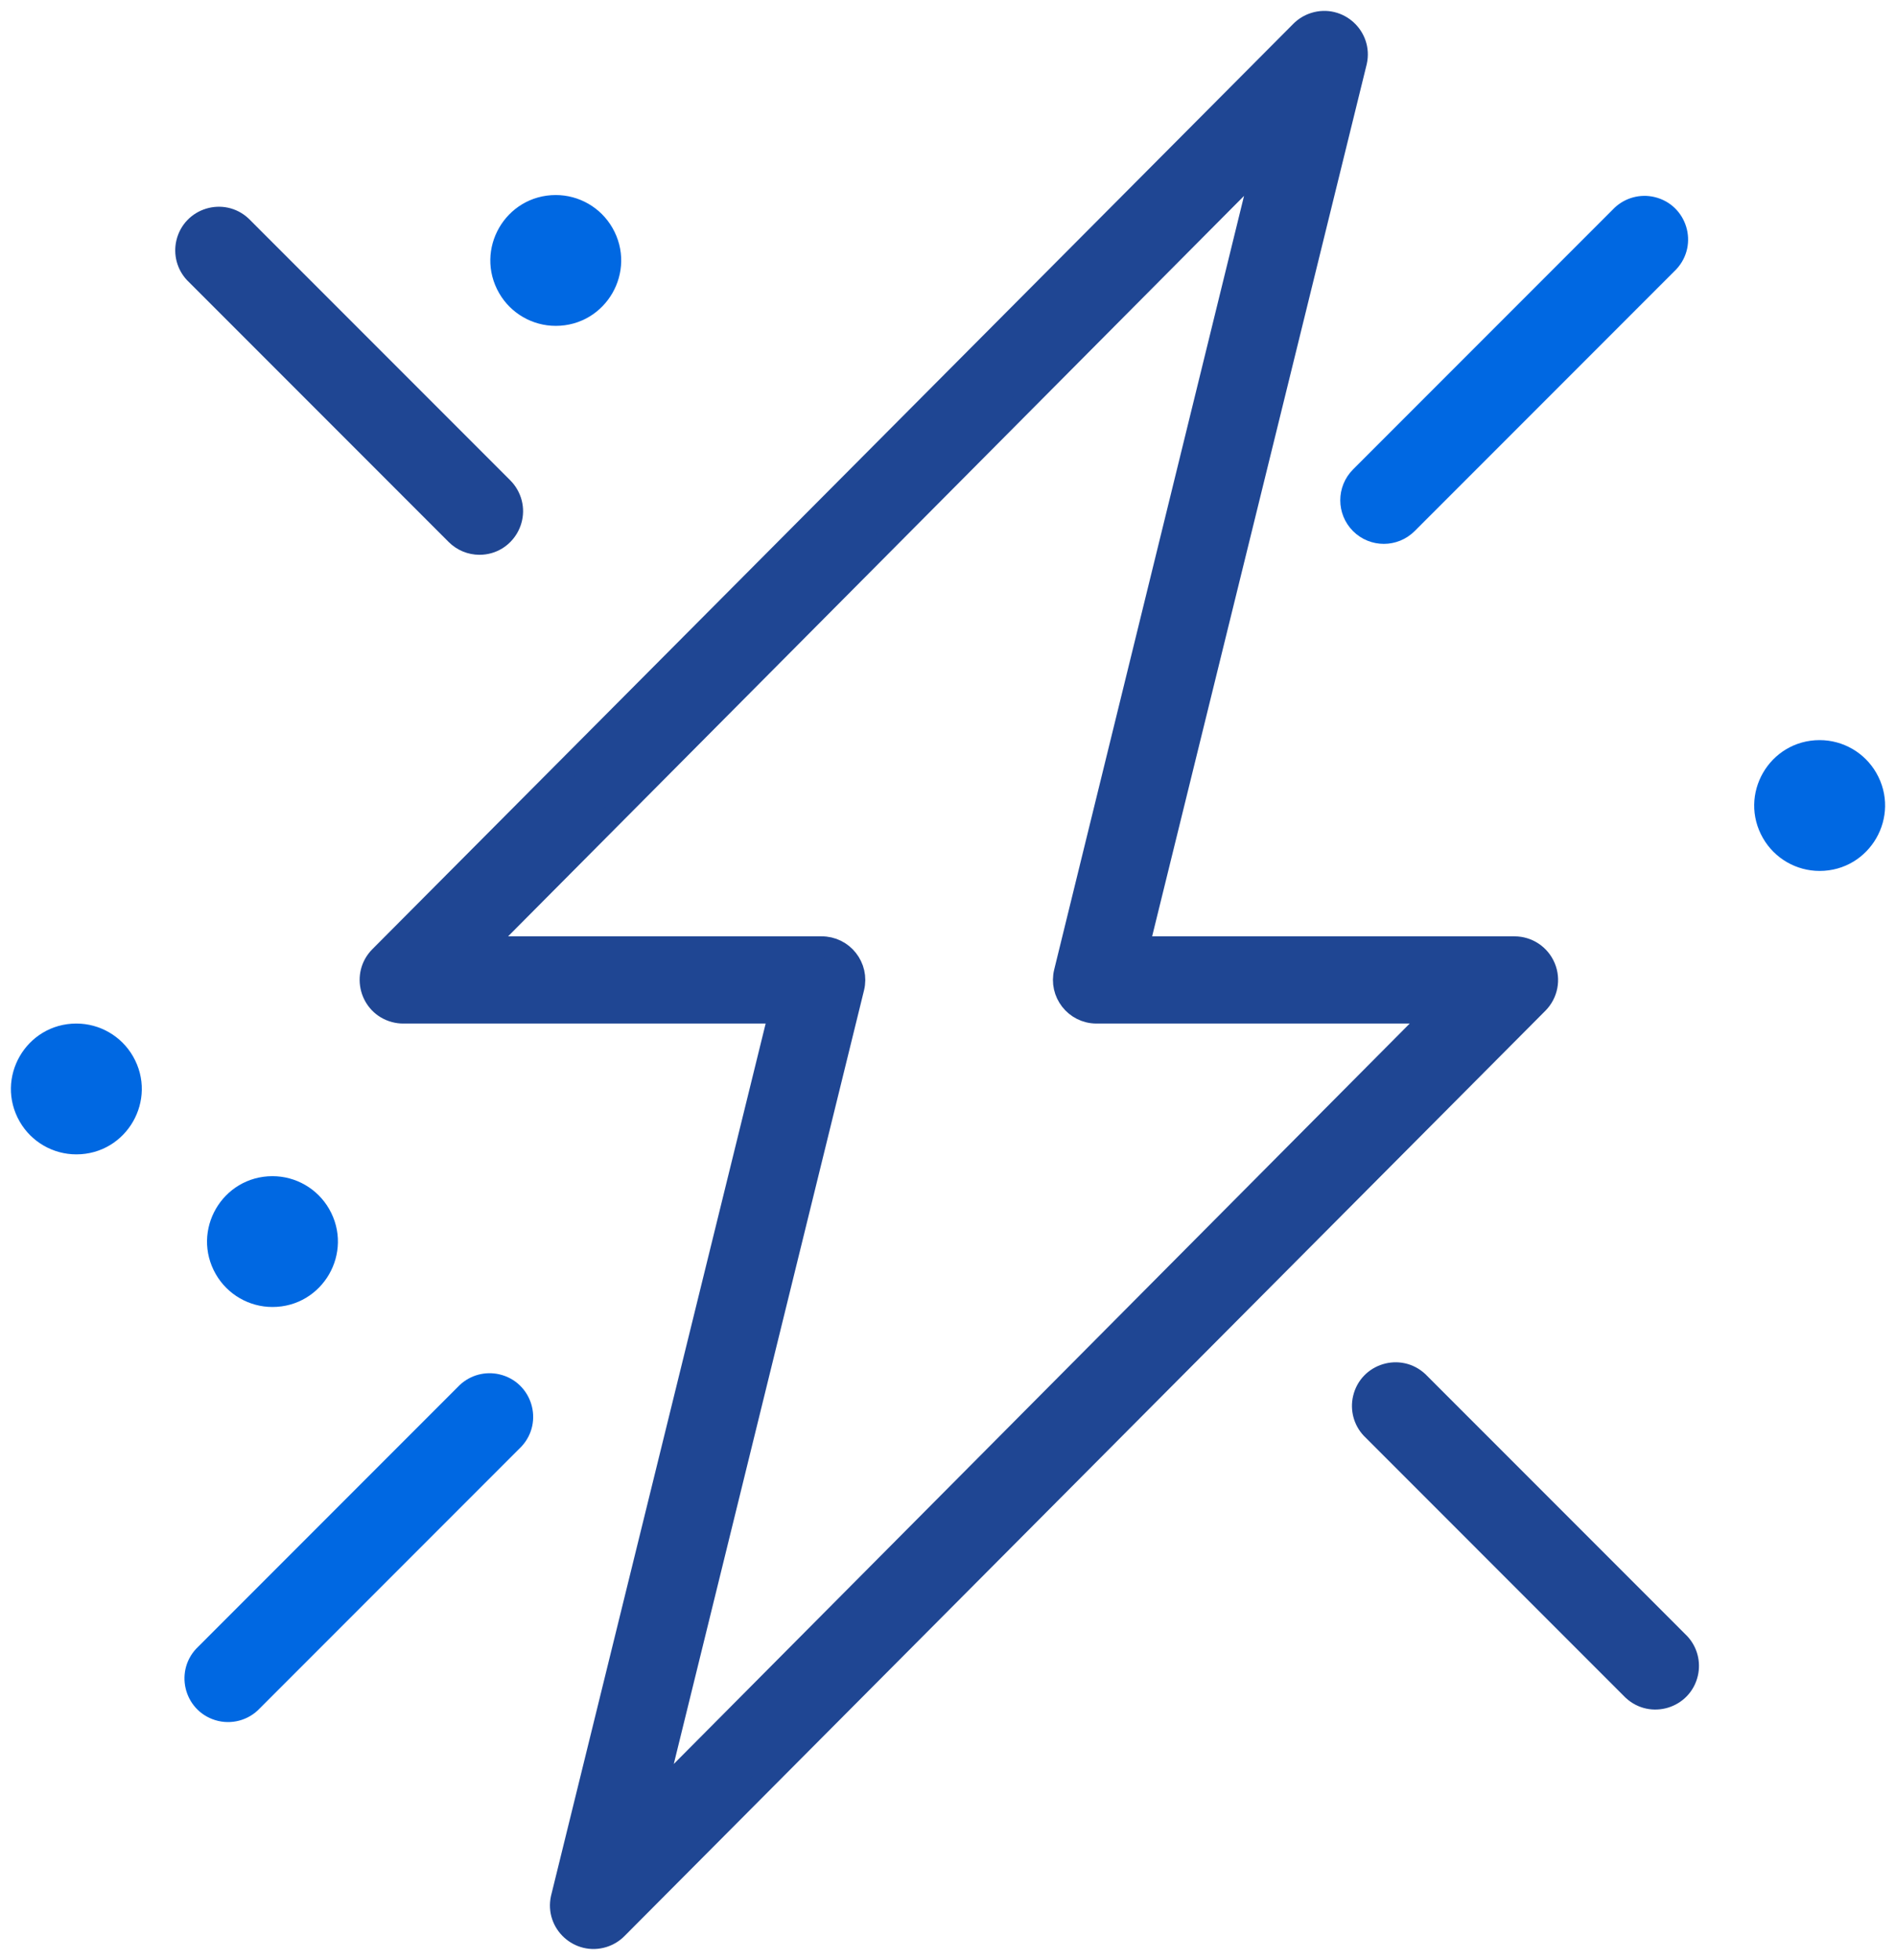
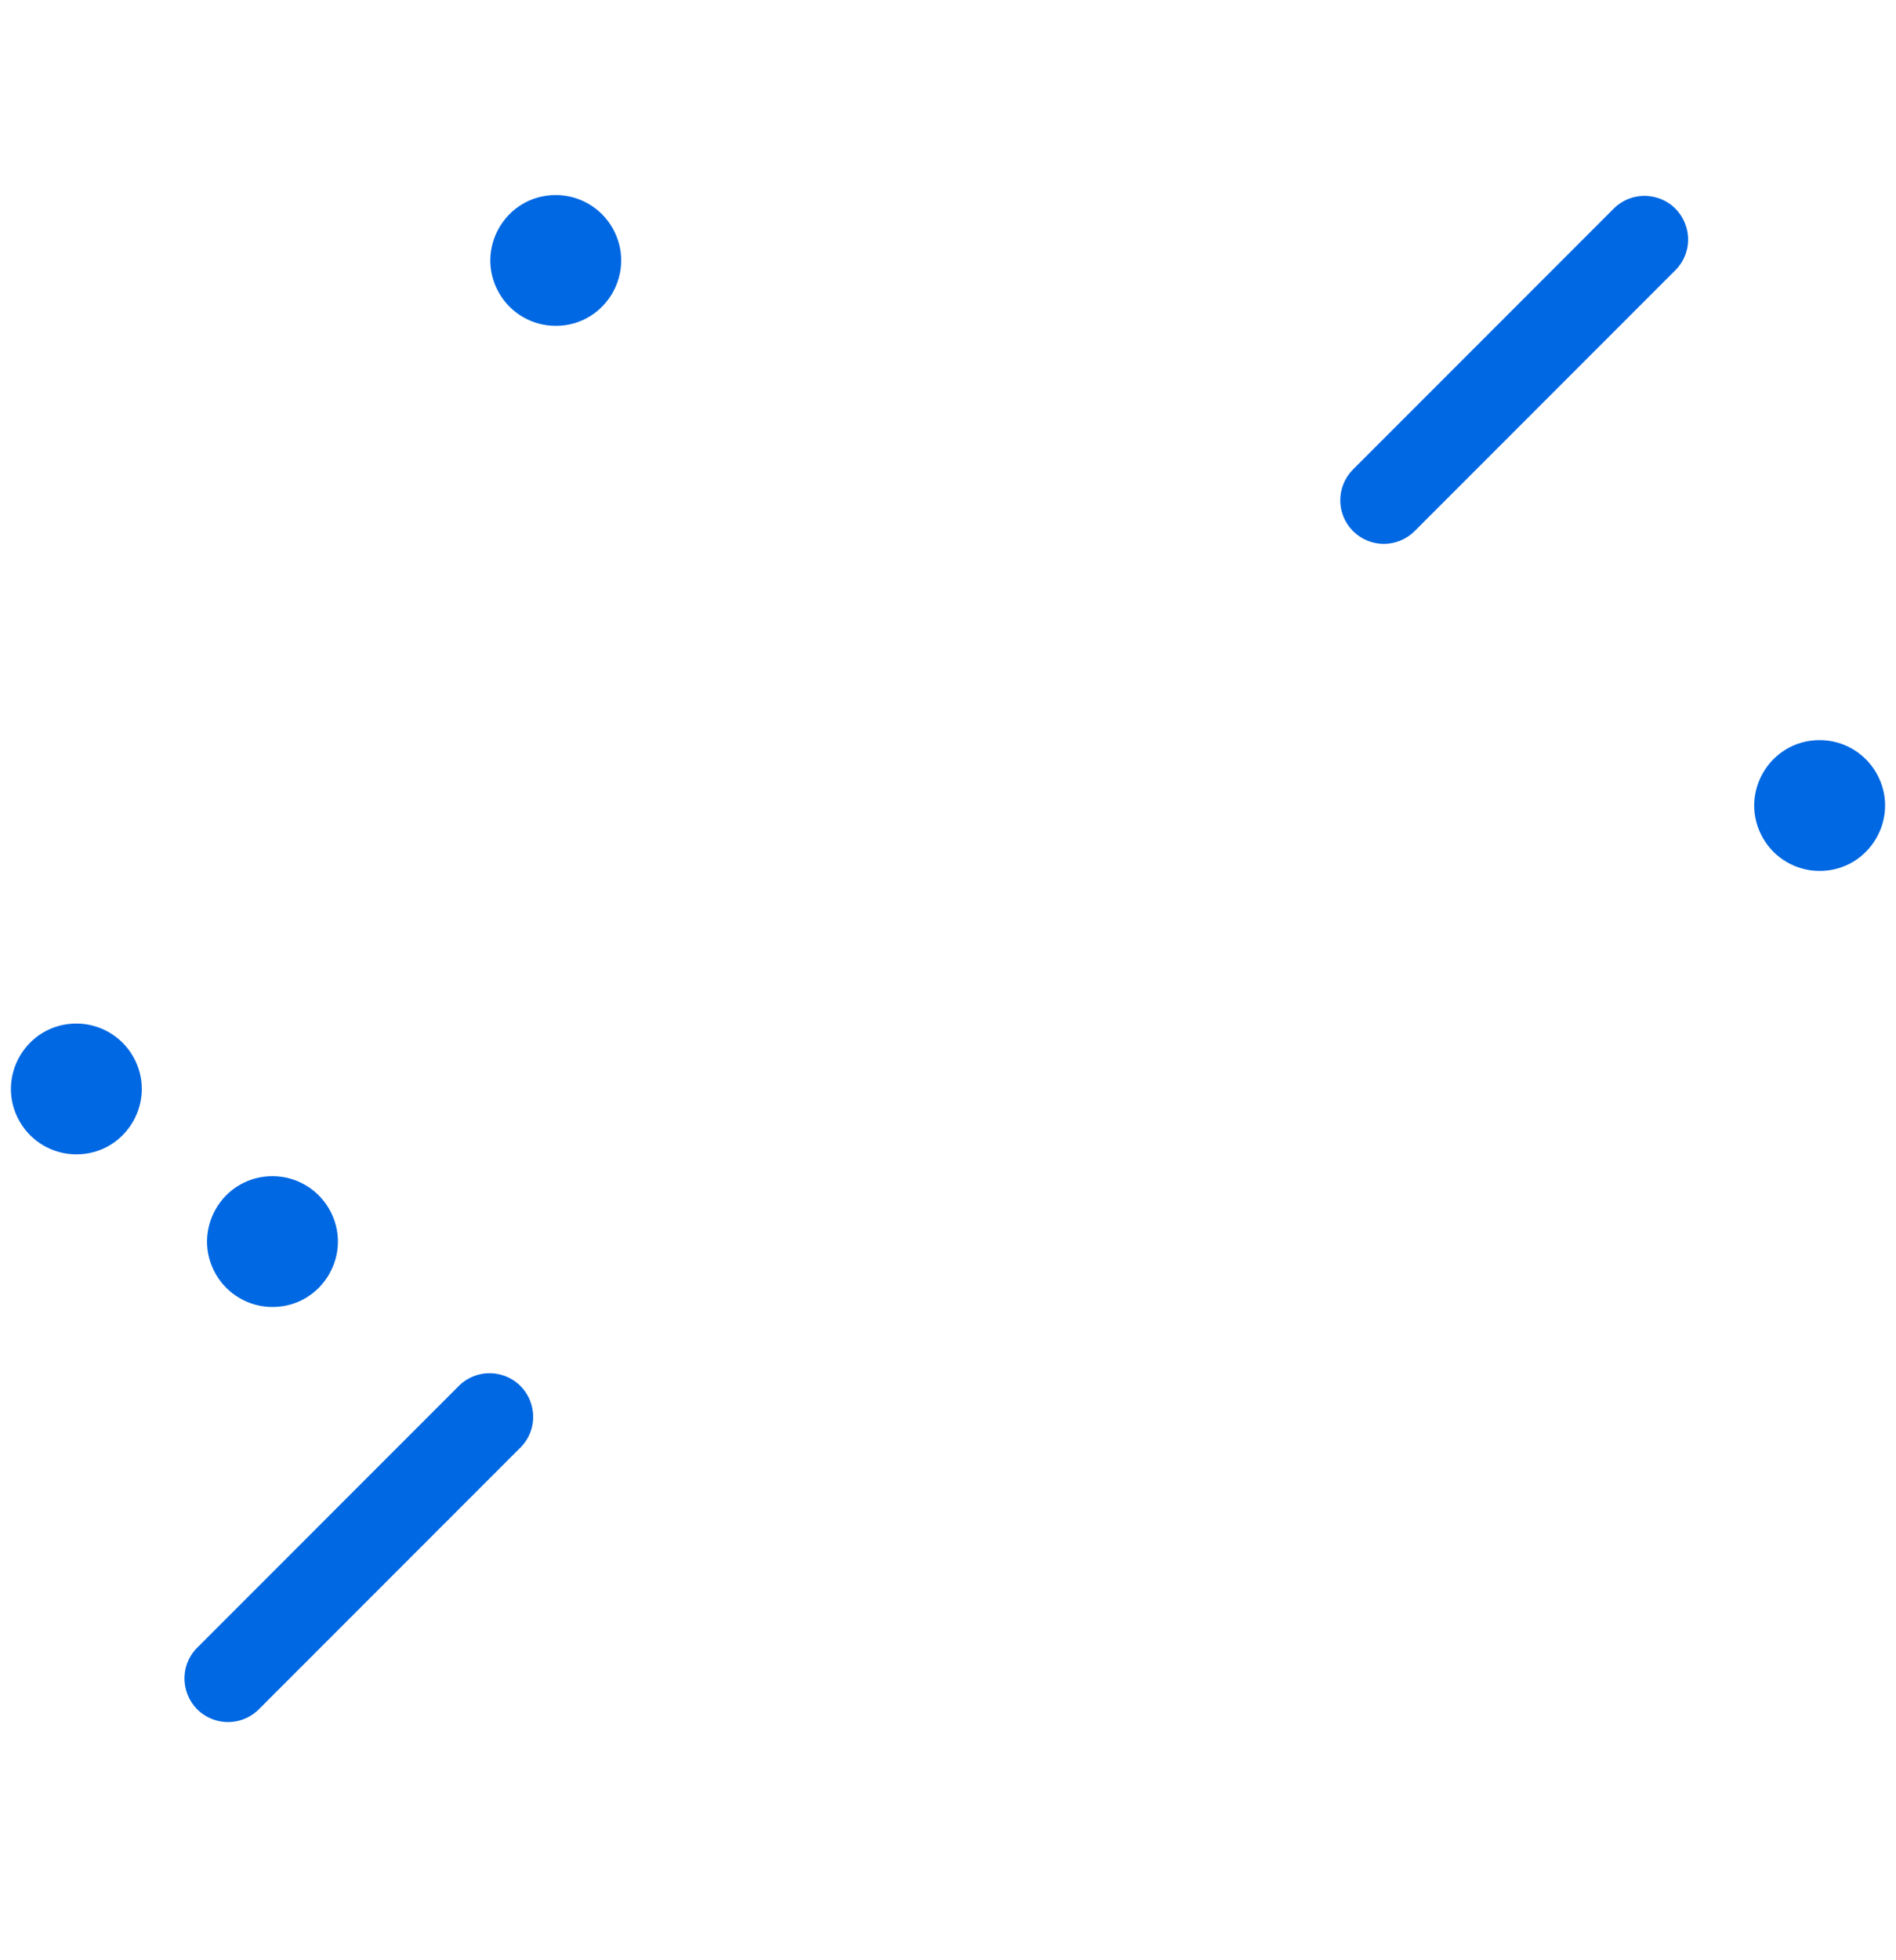
<svg xmlns="http://www.w3.org/2000/svg" viewBox="5955.996 4955.554 87.008 89.892" width="87.008" height="89.892" data-guides="{&quot;vertical&quot;:[],&quot;horizontal&quot;:[]}">
-   <path fill="#1f4693" stroke="#1f4693" fill-opacity="1" stroke-width="1" stroke-opacity="1" color="rgb(51, 51, 51)" fill-rule="evenodd" font-size-adjust="none" id="tSvg8f872c485" title="Path 3" d="M 6026.88 4999.92 C 6026.647 4999.364 6026.103 4999.001 6025.5 4999C 6019.743 4999 6013.987 4999 6008.23 4999C 6011.563 4985.46 6014.897 4971.92 6018.23 4958.38C 6018.48 4957.253 6017.415 4956.278 6016.314 4956.625C 6016.082 4956.699 6015.871 4956.827 6015.7 4957C 6001.613 4971.147 5987.527 4985.293 5973.44 4999.44C 5972.624 5000.257 5972.998 5001.651 5974.114 5001.949C 5974.24 5001.983 5974.37 5002 5974.5 5002C 5980.257 5002 5986.013 5002 5991.77 5002C 5988.437 5015.54 5985.103 5029.08 5981.77 5042.62C 5981.52 5043.747 5982.585 5044.722 5983.686 5044.375C 5983.918 5044.301 5984.129 5044.173 5984.3 5044C 5998.387 5029.853 6012.473 5015.707 6026.56 5001.56C 6026.989 5001.129 6027.116 5000.481 6026.88 4999.92ZM 5986 5038.09 C 5989.053 5025.68 5992.107 5013.27 5995.16 5000.86C 5995.395 4999.909 5994.67 4998.991 5993.69 4999C 5988.497 4999 5983.303 4999 5978.11 4999C 5990.073 4986.97 6002.037 4974.94 6014 4962.91C 6010.953 4975.32 6007.907 4987.73 6004.86 5000.14C 6004.627 5001.083 6005.338 5001.996 6006.31 5002C 6011.503 5002 6016.697 5002 6021.89 5002C 6009.927 5014.03 5997.963 5026.06 5986 5038.09ZM 6021.06 5018.94 C 6020.215 5018.153 6018.835 5018.575 6018.576 5019.701C 6018.464 5020.186 6018.6 5020.695 6018.94 5021.06C 6022.94 5025.06 6026.94 5029.06 6030.94 5033.06C 6031.785 5033.847 6033.165 5033.425 6033.424 5032.299C 6033.536 5031.814 6033.4 5031.305 6033.06 5030.94C 6029.06 5026.94 6025.06 5022.94 6021.06 5018.94ZM 5978 4980.5 C 5979.155 4980.499 5979.875 4979.248 5979.297 4978.249C 5979.232 4978.136 5979.152 4978.032 5979.06 4977.94C 5975.06 4973.94 5971.06 4969.94 5967.06 4965.94C 5966.215 4965.153 5964.835 4965.575 5964.576 4966.701C 5964.464 4967.186 5964.6 4967.695 5964.94 4968.06C 5968.94 4972.06 5972.94 4976.06 5976.94 4980.06C 5977.221 4980.341 5977.602 4980.5 5978 4980.5Z" />
  <path fill="rgb(0, 104, 226)" stroke="rgb(0, 104, 226)" fill-opacity="1" stroke-width="1" stroke-opacity="1" color="rgb(51, 51, 51)" fill-rule="evenodd" font-size-adjust="none" transform="none" id="tSvga93f6fcd25" title="Path 4" d="M 6018.44 4979.56 C 6019.026 4980.145 6019.974 4980.145 6020.56 4979.56C 6024.56 4975.56 6028.56 4971.56 6032.56 4967.56C 6033.347 4966.715 6032.925 4965.335 6031.799 4965.076C 6031.314 4964.964 6030.805 4965.1 6030.44 4965.44C 6026.44 4969.44 6022.44 4973.44 6018.44 4977.44C 6017.855 4978.026 6017.855 4978.974 6018.44 4979.56ZM 5977.44 5019.44 C 5973.44 5023.44 5969.44 5027.44 5965.44 5031.44C 5964.595 5032.227 5964.919 5033.634 5966.023 5033.972C 5966.572 5034.14 5967.169 5033.98 5967.56 5033.56C 5971.56 5029.56 5975.56 5025.56 5979.56 5021.56C 5980.347 5020.715 5979.925 5019.335 5978.799 5019.076C 5978.314 5018.964 5977.805 5019.1 5977.44 5019.44ZM 5968.5 5010 C 5966.575 5010 5965.373 5012.083 5966.335 5013.75C 5966.782 5014.524 5967.607 5015 5968.5 5015C 5970.425 5015 5971.627 5012.917 5970.665 5011.25C 5970.218 5010.476 5969.393 5010 5968.5 5010ZM 5959.5 5003 C 5957.575 5003 5956.373 5005.083 5957.335 5006.75C 5957.782 5007.524 5958.607 5008 5959.5 5008C 5961.425 5008 5962.627 5005.917 5961.665 5004.25C 5961.218 5003.476 5960.393 5003 5959.5 5003ZM 6039.5 4990 C 6037.575 4990 6036.373 4992.083 6037.335 4993.75C 6037.782 4994.524 6038.607 4995 6039.5 4995C 6041.425 4995 6042.627 4992.917 6041.665 4991.25C 6041.218 4990.476 6040.393 4990 6039.5 4990ZM 5981.5 4965 C 5979.575 4965 5978.373 4967.083 5979.335 4968.75C 5979.782 4969.524 5980.607 4970 5981.5 4970C 5983.425 4970 5984.627 4967.917 5983.665 4966.25C 5983.218 4965.476 5982.393 4965 5981.5 4965Z" />
  <defs />
</svg>